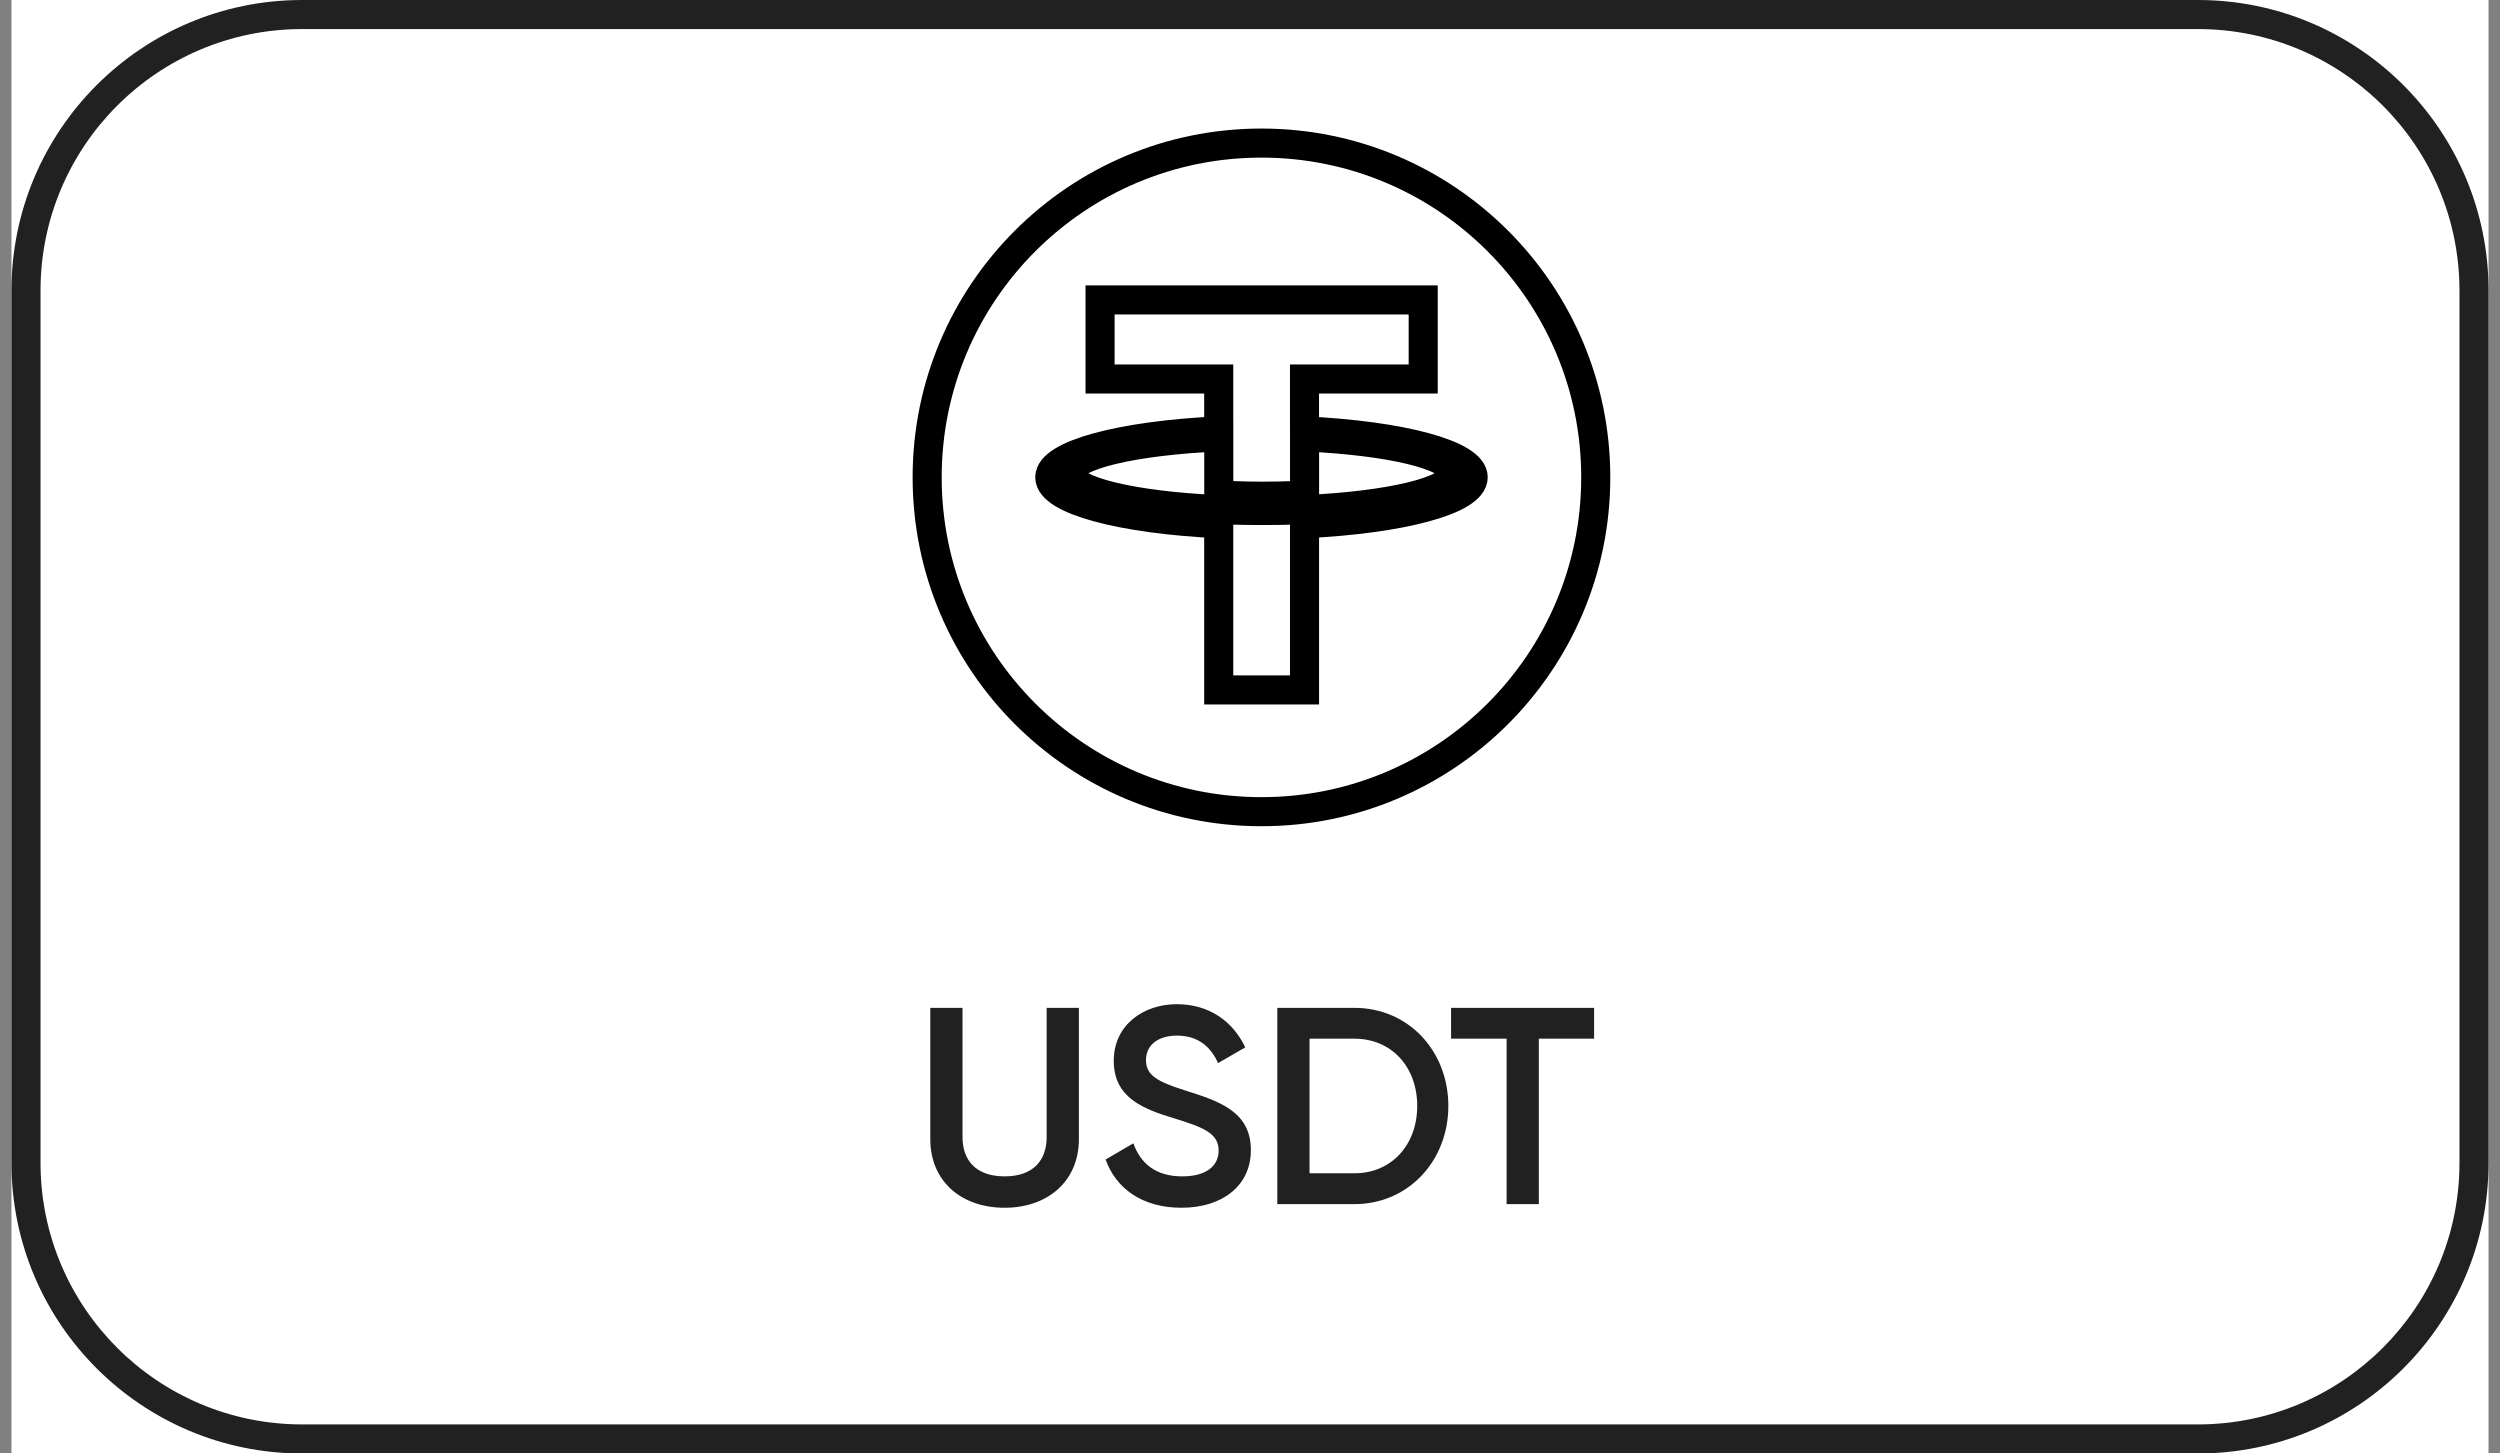
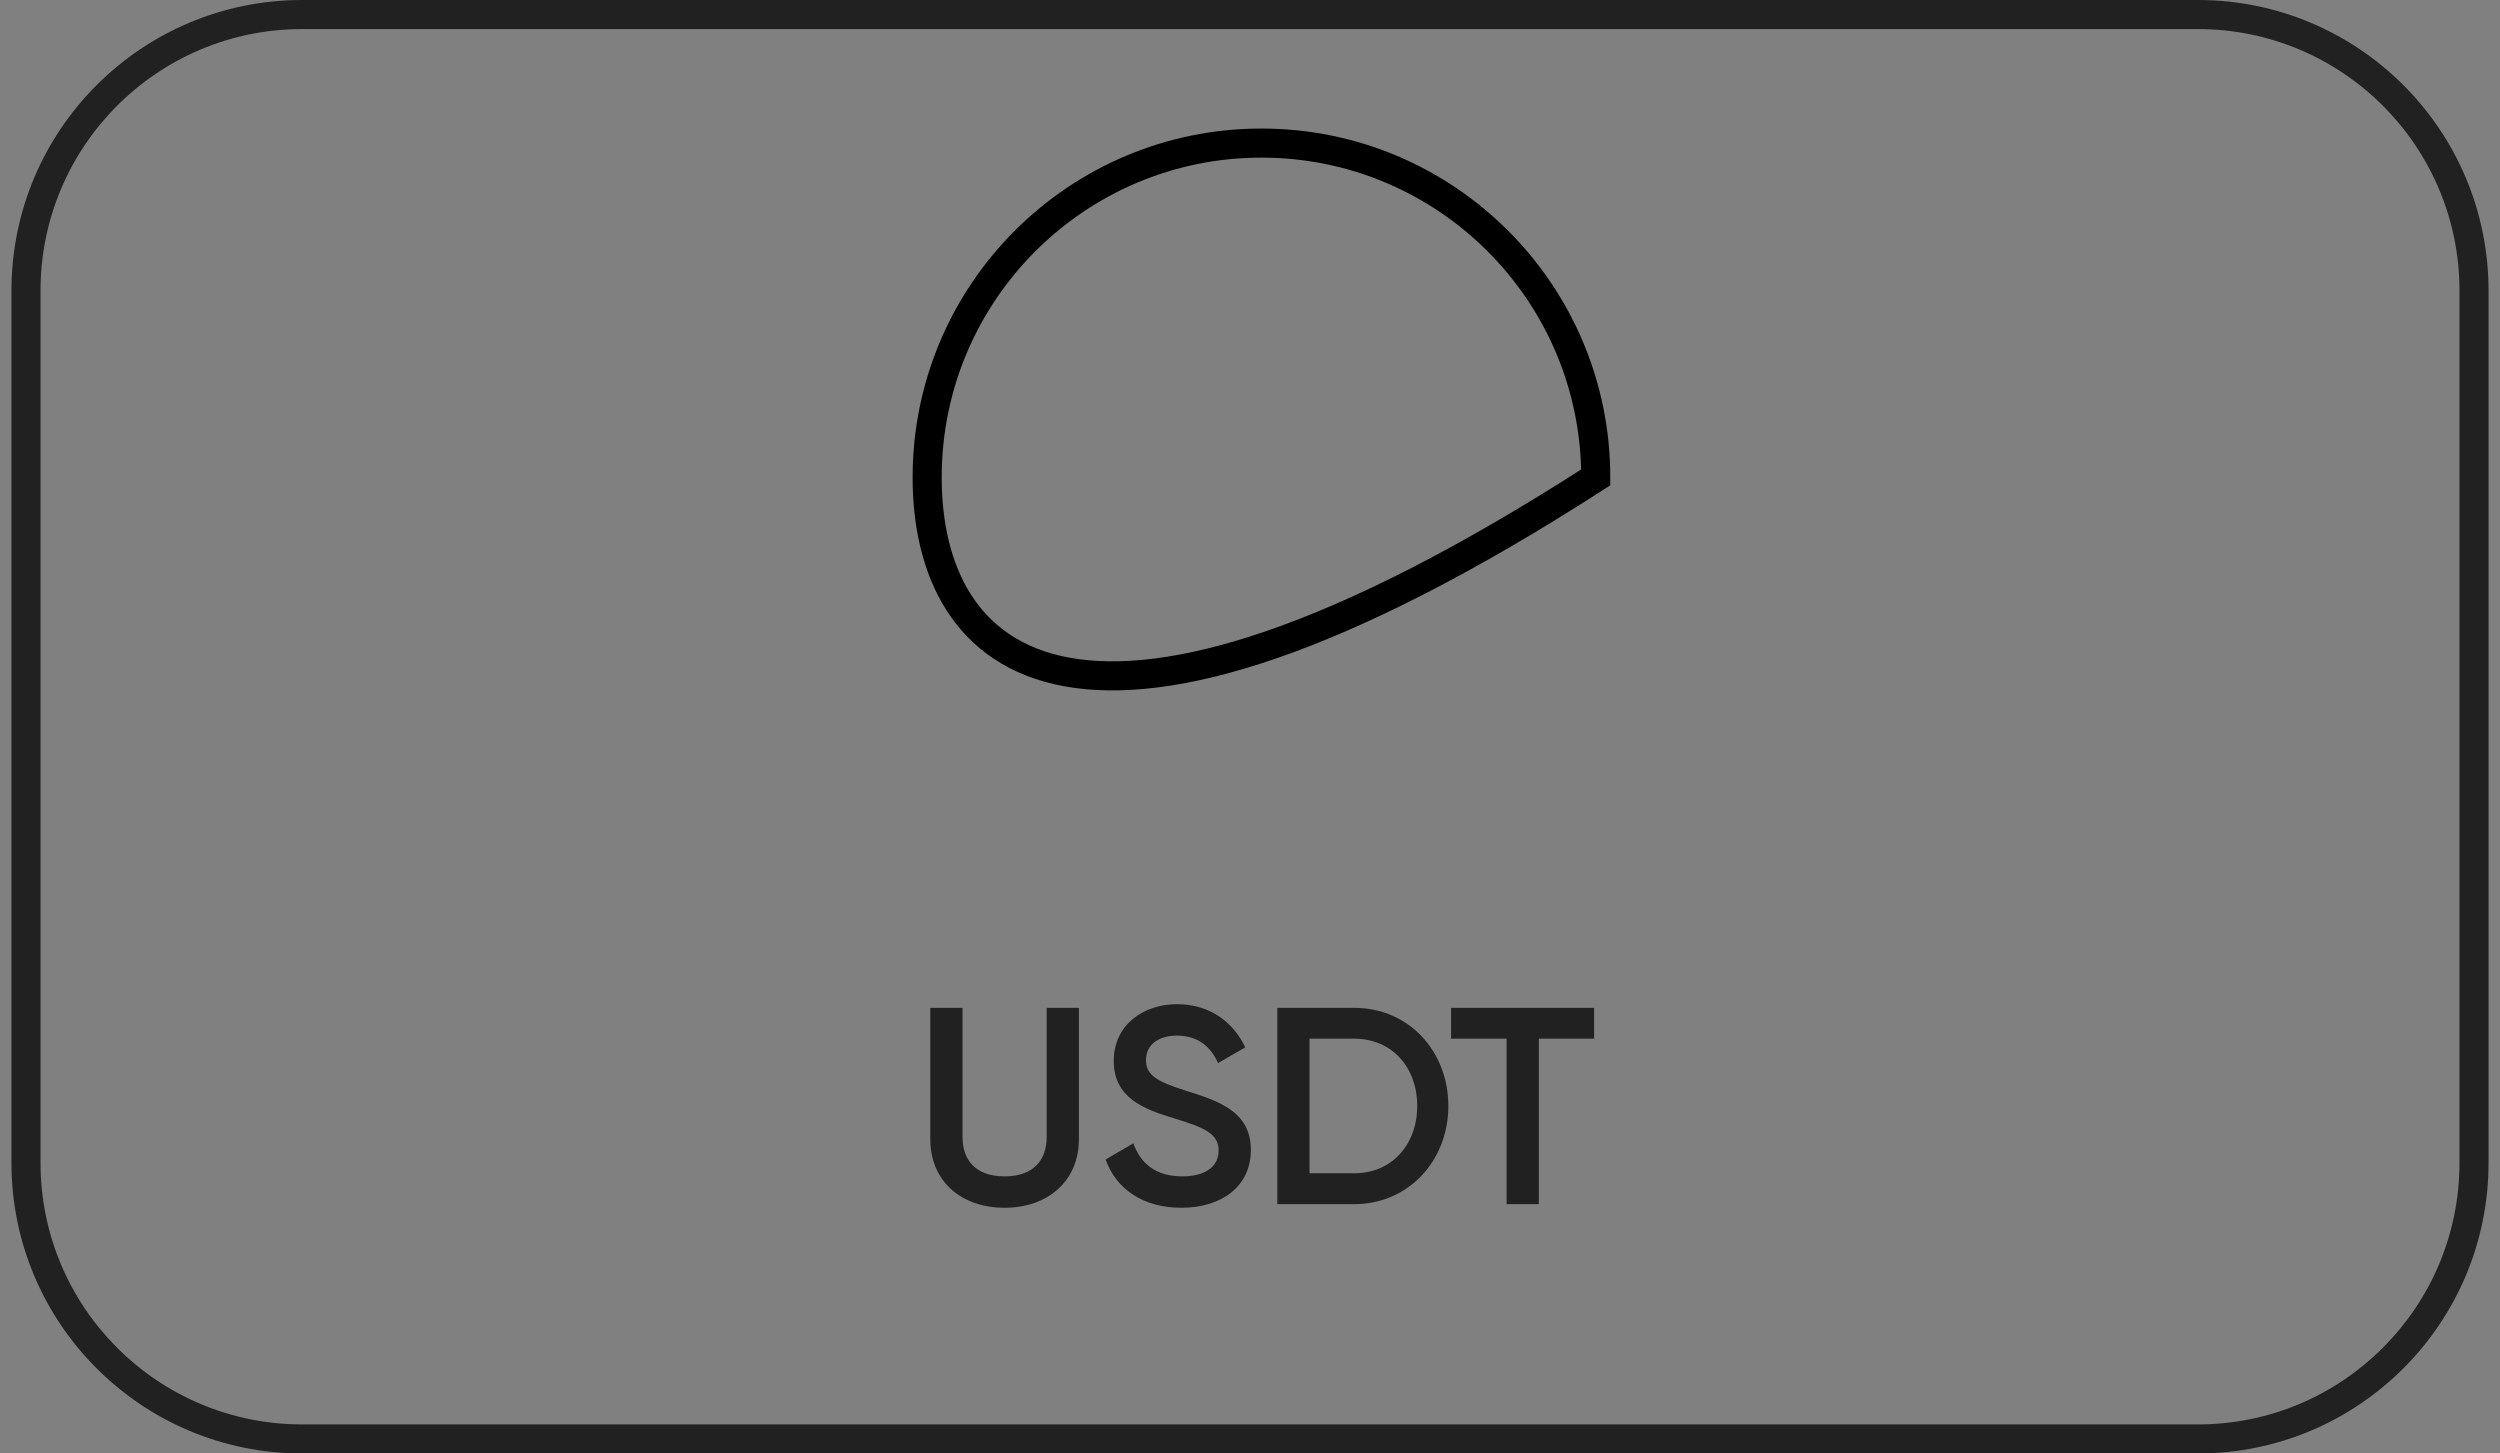
<svg xmlns="http://www.w3.org/2000/svg" viewBox="0 0 86 50" fill="none">
  <rect x="0" y="0" width="86" height="50" fill="#808080" stroke="none" />
-   <rect width="85.211" height="50" transform="translate(0.394)" fill="white" />
  <path fill-rule="evenodd" clip-rule="evenodd" d="M75.606 1L10.394 1C5.424 1 1.394 5.029 1.394 10L1.394 40C1.394 44.971 5.424 49 10.394 49L75.606 49C80.576 49 84.606 44.971 84.606 40V10C84.606 5.029 80.576 1 75.606 1ZM10.394 0C4.872 0 0.394 4.477 0.394 10L0.394 40C0.394 45.523 4.872 50 10.394 50L75.606 50C81.129 50 85.606 45.523 85.606 40V10C85.606 4.477 81.129 3.09189e-06 75.606 2.85047e-06L10.394 0Z" fill="#212121" />
  <g clip-path="url(#clip0_6283_51468)">
-     <path d="M43.394 4.922C49.745 4.922 54.894 10.071 54.894 16.422C54.894 22.773 49.745 27.922 43.394 27.922C37.044 27.922 31.894 22.774 31.894 16.422C31.894 10.069 37.043 4.922 43.394 4.922Z" stroke="black" />
-     <path d="M44.875 14.823V13.038H48.958V10.318H37.842V13.038H41.924V14.822C38.606 14.974 36.112 15.631 36.112 16.418C36.112 17.206 38.608 17.863 41.924 18.016V23.734H44.876V18.015C48.188 17.863 50.678 17.206 50.678 16.419C50.678 15.633 48.188 14.976 44.876 14.823M44.876 17.531V17.53C44.793 17.535 44.365 17.561 43.412 17.561C42.651 17.561 42.115 17.539 41.926 17.529V17.532C38.995 17.402 36.806 16.891 36.806 16.28C36.806 15.67 38.995 15.16 41.926 15.03V17.023C42.118 17.036 42.667 17.069 43.425 17.069C44.335 17.069 44.793 17.031 44.877 17.023V15.03C47.803 15.16 49.986 15.671 49.986 16.28C49.986 16.888 47.801 17.4 44.877 17.53" stroke="black" />
+     <path d="M43.394 4.922C49.745 4.922 54.894 10.071 54.894 16.422C37.044 27.922 31.894 22.774 31.894 16.422C31.894 10.069 37.043 4.922 43.394 4.922Z" stroke="black" />
  </g>
  <path d="M34.558 41.547C33.073 41.547 32.002 40.641 32.002 39.184V34.67H33.111V39.117C33.111 39.907 33.565 40.467 34.558 40.467C35.552 40.467 36.005 39.907 36.005 39.117V34.67H37.114V39.184C37.114 40.641 36.034 41.547 34.558 41.547ZM40.638 41.547C39.307 41.547 38.39 40.891 38.033 39.888L38.988 39.329C39.23 40.014 39.75 40.467 40.667 40.467C41.544 40.467 41.921 40.071 41.921 39.58C41.921 38.981 41.39 38.779 40.387 38.47C39.336 38.152 38.313 37.766 38.313 36.493C38.313 35.248 39.345 34.544 40.483 34.544C41.593 34.544 42.413 35.133 42.837 36.03L41.901 36.57C41.66 36.03 41.236 35.625 40.483 35.625C39.837 35.625 39.422 35.953 39.422 36.464C39.422 36.985 39.799 37.207 40.782 37.515C41.901 37.872 43.03 38.219 43.03 39.56C43.03 40.795 42.046 41.547 40.638 41.547ZM46.591 34.67C48.453 34.67 49.823 36.155 49.823 38.046C49.823 39.927 48.453 41.422 46.591 41.422H43.939V34.67H46.591ZM46.591 40.361C47.874 40.361 48.752 39.377 48.752 38.046C48.752 36.705 47.874 35.731 46.591 35.731H45.048V40.361H46.591ZM54.837 34.67V35.731H52.936V41.422H51.827V35.731H49.917V34.67H54.837Z" fill="#212121" />
  <defs>
    <clipPath id="clip0_6283_51468">
      <rect width="24" height="24" fill="white" transform="translate(31.394 4.422)" />
    </clipPath>
  </defs>
</svg>